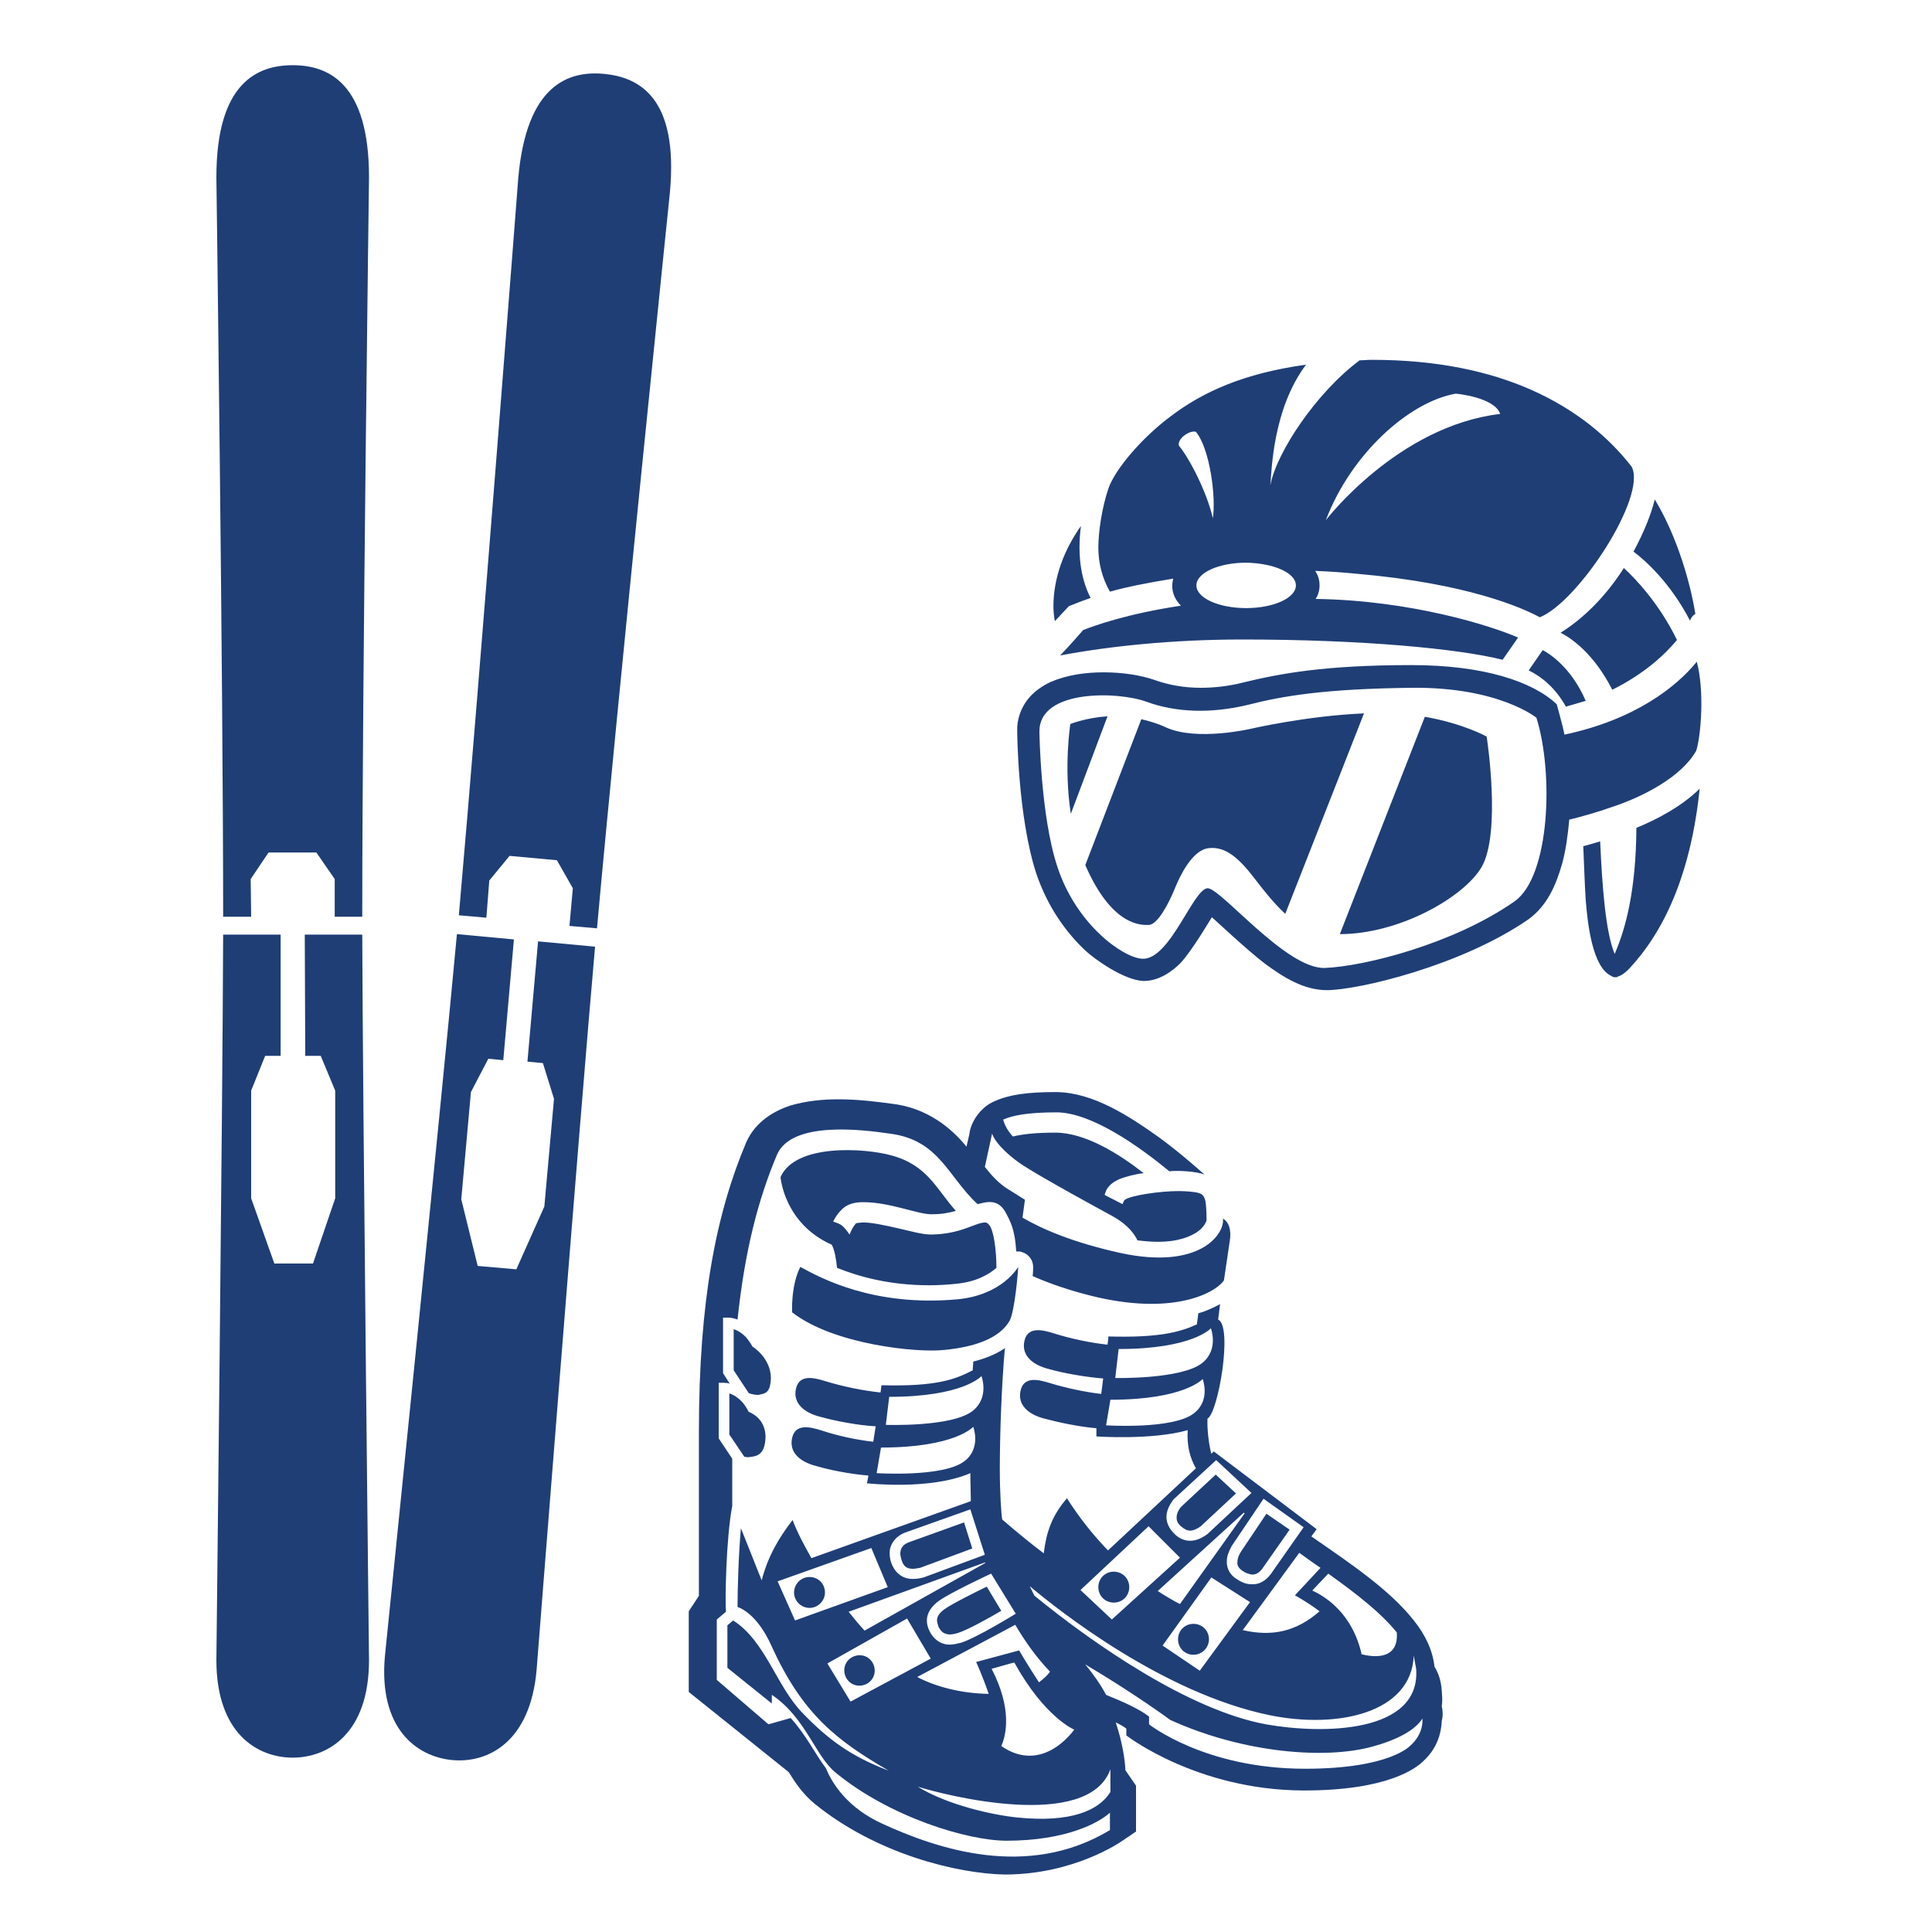
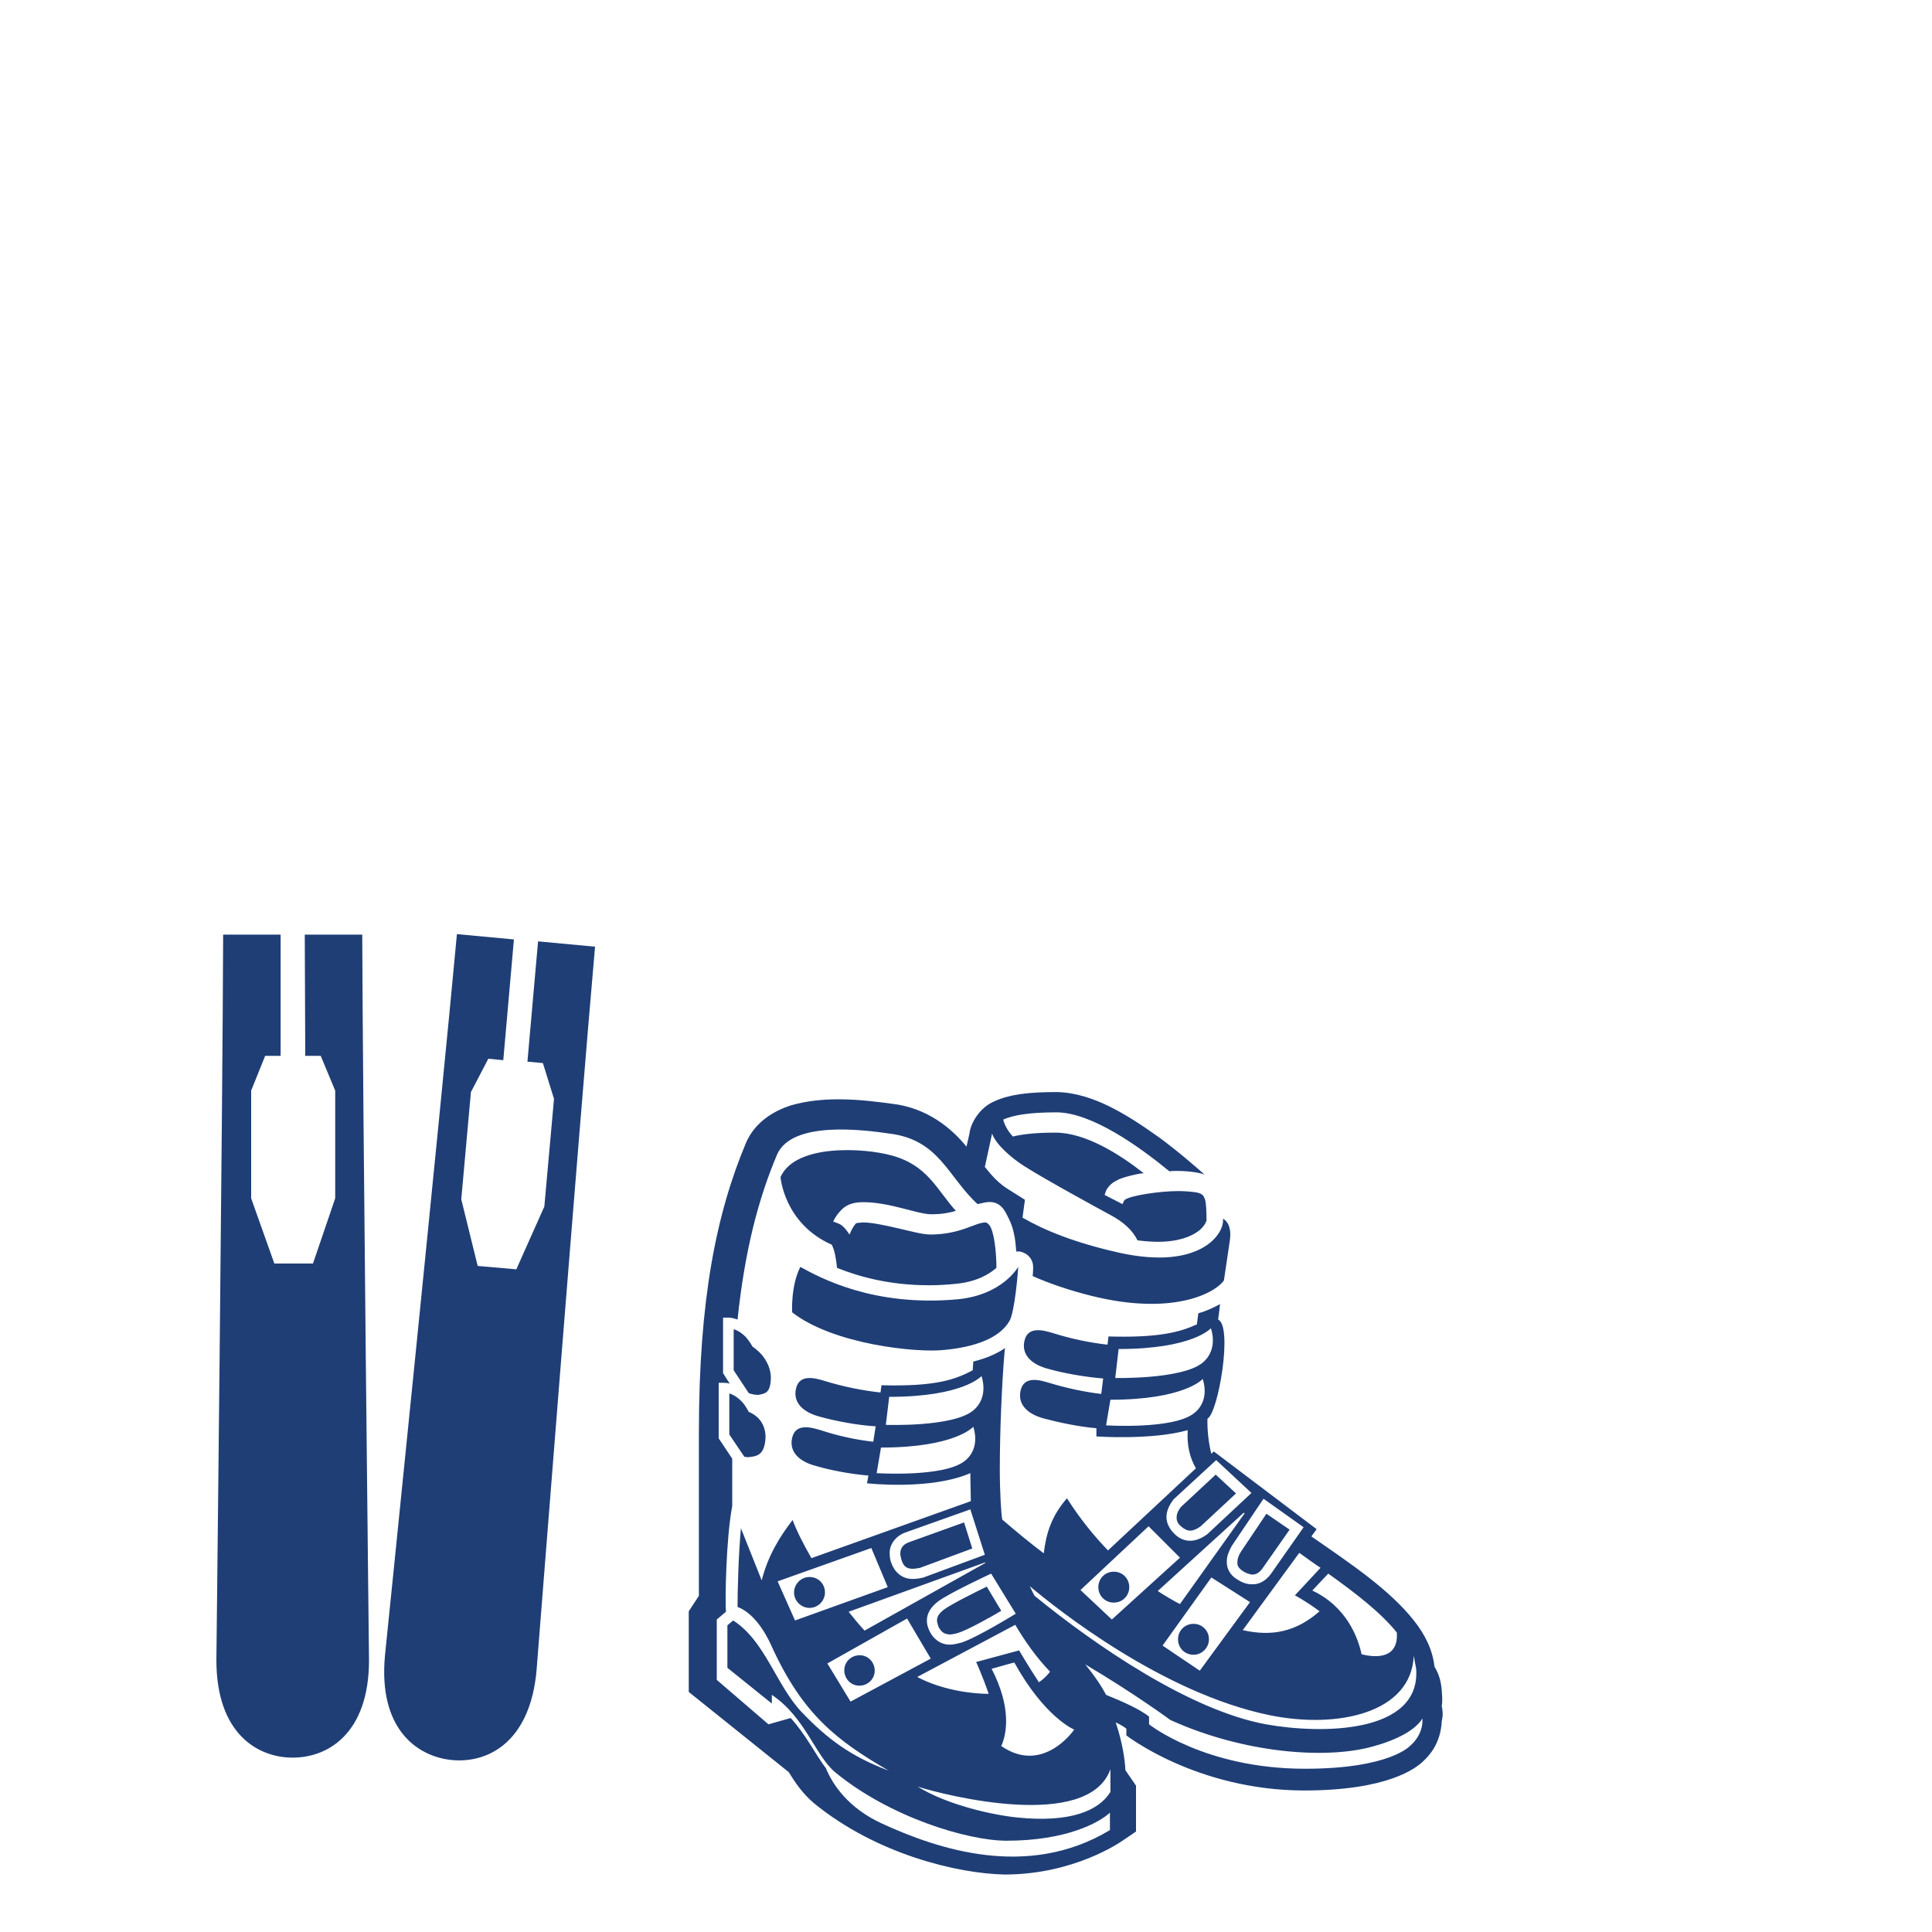
<svg xmlns="http://www.w3.org/2000/svg" version="1.1" id="Layer_1" x="0px" y="0px" viewBox="0 0 400 400" style="enable-background:new 0 0 400 400;" xml:space="preserve">
  <style type="text/css">
	.st0{fill:#1F3E76;}
</style>
  <g>
    <g id="XMLID_215_">
      <path id="XMLID_216_" class="st0" d="M250.3,339.4c0-1.8-1.4-3.2-3.2-3.2c-1.8,0-3.2,1.4-3.2,3.2c0,1.8,1.4,3.2,3.2,3.2    C248.9,342.6,250.3,341.1,250.3,339.4z M246.4,316.9c0.6,0,1.4-0.3,2.2-0.9l7.3-6.8l-4.2-3.9l-7.2,6.7c-0.7,0.9-0.9,1.6-0.9,2.2    c0,0.6,0.2,1.2,0.9,1.8C245.2,316.6,245.8,316.9,246.4,316.9z M257.2,325.2c0.7,0.5,1.4,0.7,2,0.8c0.7,0,1.4-0.2,2.2-1.3l5.6-8    l-4.8-3.3l-5.3,7.9c-0.5,0.8-0.7,1.5-0.7,2C256.1,324.1,256.4,324.6,257.2,325.2z M233.8,328.6c0-1.8-1.4-3.2-3.2-3.2    c-1.8,0-3.2,1.4-3.2,3.2c0,1.8,1.4,3.2,3.2,3.2C232.4,331.8,233.8,330.4,233.8,328.6z M298.5,353.2c0.1-0.5,0.1-1.1,0.1-1.6    c-0.1-2.1-0.2-4.3-1.6-6.5c-0.4-3.6-2-6.7-4.2-9.5c-5-6.4-13.2-11.9-21.3-17.5l1.1-1.5l-21.3-16.1l-0.5,0.5    c-0.6-2.2-0.9-5.4-0.8-7.3c2.2-1.1,5.3-19.1,2.2-20.5c0.1-0.8,0.3-2.2,0.4-3.2c-1.3,0.7-2.7,1.4-4.5,1.9c-0.1,0.8-0.2,1.5-0.3,2.3    c-3.5,1.6-7.9,2.8-18.3,2.5l-0.2,1.7c-3.6-0.4-7.5-1.2-11.3-2.4c-2-0.6-5.2-1.5-5.9,1.6c-0.7,3.1,1.8,5,4.9,5.8    c3.1,0.9,7.7,1.7,11.4,2l-0.4,3.2c-3.4-0.4-7.2-1.2-10.8-2.3c-2-0.6-5.2-1.5-5.9,1.6c-0.7,3.1,1.8,5,4.9,5.8c3,0.8,7.2,1.7,10.8,2    l0,1.7c0,0,11.5,0.8,18.9-1.3c-0.2,3.3,0.5,5.8,1.7,7.9l-18.2,17c-2.8-2.9-5.7-6.4-8.5-10.8c-3.2,3.7-4.3,7.2-4.8,11.4    c-2.8-2.1-5.7-4.5-8.6-7c-0.2-1-0.5-5.5-0.5-10.4c0-7.7,0.4-17.6,1-24.5l0.1-0.6c-1.9,1.3-4.2,2.2-6.6,2.8c0,0.6-0.1,1.2-0.1,1.8    c-3.6,1.9-7.6,3.4-18.9,3.1l-0.2,1.5c-3.7-0.4-7.7-1.2-11.6-2.4c-2-0.6-5.2-1.5-5.9,1.6c-0.7,3.1,1.8,5,4.9,5.8    c3.2,0.9,7.9,1.8,11.6,2l-0.5,3.2c-3.5-0.4-7.3-1.2-10.9-2.4c-2-0.6-5.2-1.5-5.9,1.6c-0.7,3.1,1.8,5,4.9,5.8c3,0.9,7.3,1.7,10.9,2    l-0.3,1.6c0,0,13.1,1.5,21.4-2.1c0,2.1,0.1,4.1,0.1,5.8L168,322.6c-1.6-2.8-3-5.5-3.9-7.9c-2.7,3.5-5.1,7.4-6.4,12.5l-4.3-10.8    c-0.5,5.5-0.7,12.8-0.7,16.3c3.2,1.2,5.6,4.9,7,8c6.5,14.4,13.8,19.8,24.3,25.9c-7.9-3-12.6-6.5-17.9-12    c-5.4-5.6-7.6-14.8-14.3-19.1l-1.2,1l0,8.8l9.2,7.4v-1.8c7,4.7,9,12.7,13.2,16.1c11.2,9.2,27.3,14.1,35.4,14.1    c12.3,0,19.1-3.7,21.4-5.8v3.6c-17.1,10.3-35.8,3.9-47.3-1.4c-6.9-3.2-10.1-8-11.5-11.4c-2.2-2.9-4.1-6.9-7.3-10.4l-4.6,1.3    l-10.7-9.2v-12.5l1.9-1.6c-0.2-2,0-15.1,1.3-21.9v-9.8l-2.8-4.2v-11.5c0,0,1.8-0.1,2.3,0.2l-1.4-2.2v-11.5h1.1    c0.7,0,1.3,0.2,1.9,0.4c1.5-14.3,4.3-25,8.2-34.2c3.1-7,17.8-5.1,23.3-4.3c10.3,1.3,12,8.9,18.2,14.6c0.4-0.1,0.8-0.2,1.3-0.3    c1.5-0.3,3.3-0.3,4.6,2.2c0.7,1.3,1.3,2.6,1.6,4.1c0.3,1.2,0.4,2.5,0.5,3.8c0.1,0,0.2,0,0.3,0c0.3,0,0.5,0,0.8,0.1    c1.4,0.4,2.4,1.6,2.4,3.1c0,0.3,0,1-0.1,1.9c3.4,1.5,7.4,2.9,12.2,4.1c16.5,4.1,25.4-0.4,27.4-3.2l1.2-8.1c0.4-2.4-0.2-4-1.4-4.7    c0.4,3.2-4.8,10.7-21.3,7.1c-9.5-2.1-15.9-4.8-20.2-7.3l0.5-3.7l-3.5-2.2c-1.8-1.1-3.3-2.7-4.8-4.6c0.9-4.2,1.5-6.8,1.5-6.9    c0.8,2.3,4.1,5.1,6.6,6.7c4.9,3.1,15.8,9,17.8,10.1c2.7,1.4,4.7,3.2,5.7,5.3c1.6,0.2,3,0.3,4.2,0.3c4.3,0,6.9-1.1,8.4-2.2    c1.2-0.9,1.6-1.9,1.7-2.2c0-1.9-0.1-3.7-0.3-4.3c-0.2-0.5-0.3-1.1-1.3-1.4c-1-0.3-3.2-0.4-4.2-0.4c-3.9,0-9.9,0.9-11.1,1.8    c-0.2,0.1-0.3,0.5-0.5,0.9c-1-0.5-2.3-1.2-3.7-1.9c0.1-0.4,0.3-0.8,0.4-1.1c0.8-1.3,1.7-1.7,2.7-2.2c1-0.4,3.5-1.1,5-1.2    c-5.1-4-12.1-8.4-18.3-8.4c-4,0-6.7,0.3-8.8,0.8c-1-1.1-1.7-2.3-2-3.5c2-0.9,5.3-1.5,11-1.5c7.3,0,17.2,7.1,23.4,12.2    c1.6-0.2,5.7,0,7.3,0.7c-1.8-1.6-5.2-4.6-9.4-7.7c-6.2-4.4-13.6-9.3-21.3-9.4c-5.9,0-9.7,0.5-12.8,1.9c-3.1,1.3-5,4.6-5.2,6.8    l-0.6,2.6c-3-3.7-8.1-8.1-15.6-8.9c-2.3-0.3-6.4-0.9-10.9-0.9c-3.2,0-6.6,0.3-10,1.3c-3.3,1.1-7.2,3.3-9.1,7.6    c-6.2,14.7-9.8,32.6-9.8,60l0,33.9l-2.1,3.2v16.7l20.7,16.6c1.3,2.1,2.8,4.4,5.3,6.5c12.9,10.5,29.6,14.5,39.4,14.7h0.3    c14.1-0.1,23.5-6.6,24.1-7l2.8-1.9v-9.5l-2.2-3.2c-0.1-2.2-0.6-5.7-2-9.9c0.8,0.4,1.6,0.8,2.2,1.3v1.4c0,0,14.5,11.3,36.6,11.4    h0.2c17.3,0,23.2-4.6,24.7-6.1c1.1-1,3.6-3.6,3.8-8.3C298.8,355.1,298.7,354.2,298.5,353.2z M289.2,338c0.4,6-5.3,5-7.3,4.5    c-0.7-3.3-3-9.8-10.2-13.2l3.3-3.5C280.9,330,286,334,289.2,338z M273.4,324.6l-5.3,5.7c0,0,2.3,1.2,5.1,3.3    c-4.8,4.2-9.8,5.3-15.9,3.9l11.7-16C270.4,322.5,271.9,323.6,273.4,324.6z M250.8,326.6l8,5.1l-10.4,14.2l-7.7-5.2L250.8,326.6z     M239.7,329.4l17.8-16.2c0.1,0,0.1,0.1,0.2,0.1l-13.4,18.8C243.4,331.7,240.4,329.9,239.7,329.4z M269.9,316.2l-6.8,9.7    c-1.1,1.5-2.6,2.2-3.9,2.1c0,0,0,0-0.1,0c-1.2,0-2.2-0.5-3.1-1.1c-1.3-0.8-2.1-2.2-2-3.7c0-1,0.4-2,1-3.1l6.6-9.8L269.9,316.2z     M231.6,279.3c15.4,0,19.1-4.3,19.1-4.3s1.7,4.4-1.8,7.2c-4.3,3.4-18,3.1-18,3.1L231.6,279.3z M247.2,292.6    c-4.3,3.4-18.2,2.5-18.2,2.5l0.9-5.3c15.4,0,19.1-4.3,19.1-4.3S250.7,289.9,247.2,292.6z M243,310.4l8.8-8.1l7.3,6.8l-9.1,8.5    c-1.2,0.9-2.4,1.4-3.6,1.4h0c-1.3,0-2.5-0.6-3.4-1.6c-0.9-0.9-1.5-2.1-1.5-3.3C241.5,312.9,242,311.7,243,310.4z M237.8,316    l6.5,6.5l-14.1,12.8l-6.5-6.1L237.8,316z M262.8,355.1c14.1,2.9,29.4-0.4,29.9-12.3l0.5,2.7c1,13.4-19.4,13.6-31.1,11.5    c-15.8-2.9-35.4-16.4-47.9-26.6c-0.4-0.7-0.7-1.4-1-2C218.9,333.2,240.6,350.5,262.8,355.1z M205.3,345.5c1.2-0.3,3.1-0.9,4.7-1.3    c6.3,11.4,12.4,13.9,12.4,13.9s-6.4,9.4-15.1,3.4C208.4,359.1,209.5,353.6,205.3,345.5z M210.3,334.1c0,0-8.1,5-11.3,6    c-0.8,0.2-1.6,0.4-2.3,0.4c0,0-0.1,0-0.1,0c-2,0-3.4-1.3-4.1-2.7c-0.4-0.8-0.6-1.5-0.6-2.3c0-1.5,0.9-2.9,2.4-4    c2.3-1.7,10.9-5.7,10.9-5.7L210.3,334.1z M204,323.6l-25,14c-1.1-1.2-2.2-2.5-3.3-3.9l28.2-10.2C204,323.5,204,323.6,204,323.6z     M184.1,289.2c15.4,0,19.1-4.3,19.1-4.3s1.7,4.4-1.8,7.2c-4.3,3.4-18,2.9-18,2.9L184.1,289.2z M199.7,302.5    c-4.3,3.4-18.2,2.5-18.2,2.5l0.9-5.3c15.4,0,19.1-4.3,19.1-4.3S203.2,299.8,199.7,302.5z M187.4,317.3l13.5-4.8l3,9.4l-12.7,4.7    c-0.8,0.2-1.5,0.3-2.2,0.3c0,0-0.1,0-0.1,0c-2.3,0-3.8-1.6-4.4-3.4c-0.2-0.6-0.3-1.2-0.3-1.8C184.1,319.9,185.3,318.1,187.4,317.3    z M164.6,335.5l-3.6-8.1l19.4-6.9l3.4,8.1L164.6,335.5z M176.1,352.3l-4.8-7.9l16.5-9.3l4.9,8.3L176.1,352.3z M210.2,336.4    c2,3.4,4.4,6.8,7.2,9.7c-0.5,0.7-1.3,1.5-2.3,2.2c-2.3-3.5-4.1-6.6-4.1-6.6l-8.9,2.4c0,0,1.3,2.8,2.6,6.6    c-5.8-0.1-11-1.5-14.8-3.5L210.2,336.4z M229.9,371c-2.4,3.9-8.3,6.4-19.2,5.3c-5.1-0.5-14.6-2.6-20.7-6.4    c5.6,1.8,35.3,9.3,39.9-3.6L229.9,371L229.9,371z M292,361.4c0,0-4.1,4.8-21.8,4.8c-20.8,0-32.3-9.2-32.3-9.2v-1.6    c-1.9-1.5-5.2-3-8.9-4.5c-1.1-2.1-2.6-4.2-4.3-6.3c10.3,6.1,17.6,11.5,17.6,11.5c15.2,6.9,32.2,8.2,41.9,5.5    c5.1-1.4,8.8-3.4,10.3-5.8C294.7,359.3,292,361.4,292,361.4z M195.4,279.5c6.4-0.6,11.5-2.4,13.6-6c1.1-1.9,1.8-10.4,1.8-11.2    c0,0-3.2,5.8-12.5,6.7c-17.4,1.6-28.4-4.4-32.6-6.7c-2,3.9-1.7,9.4-1.7,9.4C172.6,278.4,189.9,280.1,195.4,279.5z M194.3,336.8    c0.6,1.1,1.1,1.5,2.3,1.6c0.4,0,1-0.1,1.7-0.3c2-0.6,7-3.4,9-4.6l-3-5c-2.1,1-7.3,3.6-8.8,4.7c-1.2,0.9-1.5,1.6-1.5,2.3    C194,335.8,194.1,336.2,194.3,336.8z M155.8,292.7c-0.3-0.2-0.8-0.4-0.8-0.4s-0.6-1.3-1.5-2.2c-0.7-0.7-1.5-1.3-2.5-1.6v8.5    l3.1,4.6c0.2,0,0.4,0.1,0.8,0.1c1.6-0.2,3.5-0.2,3.6-4.3C158.4,294.5,156.7,293.2,155.8,292.7z M178.8,248.9    c5.4,0,11.2,2.5,14,2.5c2.2,0,3.7-0.3,5.1-0.7c-4.1-4.6-5.9-9.5-13.4-11.5c-5.4-1.5-19.8-2.5-22.9,4.5c0,0,0.7,9.6,10.6,14    c0.6,1.1,0.9,2.9,1.1,4.8c4.5,1.8,10.8,3.6,19.1,3.6c1.7,0,3.6-0.1,5.5-0.3c4.3-0.4,6.9-2,8.4-3.3c0-3.4-0.5-7.7-1.5-8.9    c-0.4-0.4-0.4-0.4-0.7-0.5c0,0,0,0-0.1,0c-2.1,0-4.9,2.4-11.2,2.5c-1.9,0-4.2-0.7-6.9-1.3c-2.6-0.6-5.4-1.2-7.1-1.2    c-0.6,0-1,0.1-1.3,0.1c-0.3,0.1-0.3,0.1-0.3,0.1c-0.6,0.7-1,1.5-1.3,2.3c-0.3-0.4-0.9-1.3-1.4-1.7c-0.6-0.6-1.6-0.8-2-1    c0.4-0.8,0.9-1.6,1.6-2.3C175.5,249.1,177.2,248.9,178.8,248.9z M159.6,285.3c0-2-0.9-3.6-1.8-4.7c-0.9-1.1-2-1.8-2-1.8    s-0.6-1.1-1.4-2c-0.7-0.7-1.5-1.3-2.5-1.6v8.5l3.1,4.7c0.6,0.3,1.5,0.4,2,0.4C158.4,288.5,159.5,288.5,159.6,285.3z M178,342.7    c-1.8,0-3.2,1.4-3.2,3.1c0,1.8,1.4,3.2,3.1,3.2c1.8,0,3.2-1.4,3.2-3.1C181.1,344.1,179.7,342.7,178,342.7z M189,324.8    c0.4,0,0.9-0.1,1.5-0.2l10.8-4l-1.7-5.4l-11.4,4.1c-1.4,0.5-1.8,1.4-1.8,2.4c0,0.3,0.1,0.7,0.2,1.1    C187,324.2,187.6,324.8,189,324.8z M167.6,326.5c-1.8,0-3.2,1.5-3.2,3.2c0,1.8,1.5,3.2,3.2,3.2c1.8,0,3.2-1.5,3.2-3.2    C170.8,327.9,169.4,326.5,167.6,326.5z" />
    </g>
    <g id="XMLID_211_">
-       <path id="XMLID_213_" class="st0" d="M51.9,182l3.7-5.5l9.9,0l3.8,5.5l0,7.8H75c0-48.8,1.4-153.1,1.4-153.1    c0-19.6-8.5-23.2-15.8-23.2c-7.3,0-15.8,3.6-15.8,23.2c0,0,1.4,104.3,1.4,153.1H52L51.9,182z" />
      <path id="XMLID_212_" class="st0" d="M63.2,218.6l3.2,0l3,7.2l0,22.3l-4.6,13.5h-8L52,248.1l0-22.3l2.9-7.2l3.2,0v-25.1l-11.9,0    c-0.1,35-1.4,150.2-1.4,150.2c0,15.2,8.5,20.2,15.8,20.2c7.3,0,15.8-5,15.8-20.2c0,0-1.3-115.2-1.4-150.2l-11.9,0L63.2,218.6z" />
    </g>
    <g id="XMLID_208_">
-       <path id="XMLID_210_" class="st0" d="M101.3,182.3l4.2-5.1l9.8,0.9l3.3,5.8l-0.7,7.8l5.7,0.5c4.4-48.6,15.1-152.4,15.1-152.4    c1.8-19.5-6.3-23.8-13.6-24.5c-7.3-0.7-16.1,2.1-17.8,21.6c0,0-8,104-12.3,152.6l5.7,0.5L101.3,182.3z" />
      <path id="XMLID_209_" class="st0" d="M109.2,219.8l3.2,0.3l2.3,7.4l-2,22.3l-5.8,13l-8-0.7l-3.4-13.8l2-22.2l3.6-6.9l3.1,0.3    l2.2-25l-11.8-1.1c-3.2,34.9-14.9,149.4-14.9,149.4c-1.4,15.1,6.6,20.9,13.9,21.6c7.3,0.7,16.2-3.6,17.5-18.7    c0,0,9-114.8,12.1-149.7l-11.8-1.1L109.2,219.8z" />
    </g>
    <g>
-       <path class="st0" d="M347.2,132.5c-3.7-7.6-8.7-12.8-11-14.9c-3.3,5.2-7.8,10.1-13.1,13.4c2.4,1.2,7,4.5,10.7,11.8    C340.5,139.5,344.8,135.4,347.2,132.5z M319.4,134.6l-2.9,4.2c2.7,1.3,5.6,3.7,7.7,7.5c1.4-0.4,2.8-0.8,4.1-1.2    C325.3,138.1,320.6,135.2,319.4,134.6z M242.9,119.8c-0.1,0.5-0.2,0.9-0.2,1.5c0,1.6,0.7,3,1.8,4.1c-11.3,1.7-18.1,4.2-20.1,5    c0,0,0,0-0.1,0c-0.8,0.9-2.6,3-4.8,5.3c10.1-1.9,23.2-3.3,37.7-3.3c24.8,0,44.8,1.9,53.9,4.2l3.2-4.6c-5.5-2.4-22-7.7-41.9-8    c0.5-0.8,0.8-1.7,0.8-2.8c0-1.1-0.3-2.1-0.9-3c2.8,0.1,5.7,0.3,8.7,0.6c23,2,34.3,7.1,37.8,9c8-3.2,22.3-25.1,19-31.2    c-4.6-5.9-11.3-11.7-20.8-15.9c-8.6-3.8-19.4-6.2-32.9-6.2c-1.3,0-1.7,0.1-2.6,0.1c-8.9,6.6-17.2,19-18.5,25.9    c0.3-3.1,0.5-15.8,7.4-25c-12.9,1.8-21.4,5.6-28.3,10.9c-5.7,4.3-11.2,10.7-12.6,14.7c-1.4,4.1-2.1,9.1-2.1,12.3    c0,3.2,0.8,6.3,2.4,9.1C233.3,121.5,237.4,120.7,242.9,119.8z M301.4,81.5c0,0,8,0.7,9.2,4.2c-21.2,2.5-36.1,22-36.1,22    C279.7,94,291.7,83.2,301.4,81.5z M268.3,121.2c0,2.6-4.6,4.7-10.3,4.7c-5.7,0-10.3-2.1-10.3-4.7c0-2.6,4.6-4.7,10.3-4.7    C263.7,116.6,268.3,118.6,268.3,121.2z M247.6,89.4c2.9,3.5,4.2,13.6,3.5,17.9c-1.2-5.4-4.9-12.5-7-15    C243.6,90.9,246.3,89,247.6,89.4z M338.2,114.2c2.4,1.8,7.6,6.4,11.7,14.3c0.2-0.6,0.6-1.1,1.1-1.4c-0.9-5.7-3.5-15.6-8.4-23.7    C341.8,106.7,340.2,110.5,338.2,114.2z M295,148.4l-17.6,45c12.3,0,25.6-7.6,29.3-13.8c4.2-7.1,1.1-27.1,1.1-27.1    S303,149.8,295,148.4z M351.2,155.4c1-3.3,1.7-12.5,0.1-18.4c-4.2,5.2-12.8,12-27.4,15.1c-0.3-1.7-1.6-6.3-1.6-6.3    c-5-4.7-15.1-8.1-30.1-8.1c-18.1,0-27.4,1.8-34.8,3.6c-3.1,0.8-6.1,1.1-8.8,1.1c-3.5,0-6.7-0.6-9.5-1.6c-2.9-1-6.6-1.6-10.6-1.6    c-3.7,0-7.5,0.5-11,2c-1.7,0.8-3.5,2-4.8,3.7c-1.3,1.7-2.2,4.1-2.1,6.4c0,0.2,0.1,17.6,3.9,29.4c2.3,6.9,6.1,12.2,10.1,16    c2,1.9,8.2,6.3,12.2,6.4c3.2,0,5.9-2,7.6-3.7c2.5-2.7,6.3-9.2,6.5-9.5c0.5,0.4,7.5,7,11.1,9.7c3.7,2.7,7.9,5.4,12.7,5.4    c6.4,0,27.8-5,41.8-14.7c3.8-2.8,5.6-6.9,6.9-11.4c0.8-2.9,1.2-6,1.5-9.2c2.1-0.5,6-1.6,8.5-2.5    C340.2,165,348.2,160.8,351.2,155.4z M313.6,186.6c-12.7,8.9-31.3,13.5-39.3,13.8c-8,0.3-21.6-16.6-24.3-16.5    c-3,0.2-7.8,14.9-13.5,14.6c-4-0.2-13.7-7.1-17.6-19.1c-3.5-10.6-3.7-28-3.7-28c0-8.7,16.2-8.3,22.2-6.1c6,2.2,13.3,2.5,21.1,0.6    c7-1.8,15.8-3.3,33.8-3.5c18-0.2,25.8,6.2,25.8,6.2C321.7,160.1,320.9,181.4,313.6,186.6z M334.3,197.5c-1.9-4.5-2.6-14.2-3-23.3    c-1.3,0.4-2.4,0.7-3.5,1c0.2,4.4,0.3,8.2,0.5,11c0.4,5.5,1.5,14,5.2,15.8c0.4,0.3,0.8,0.4,1.2,0.3c0.1,0,0.1,0,0.2,0l0-0.1    c0.8-0.2,1.8-0.9,3-2.3c9-10,12.7-23.9,14-36.6c-3.7,3.6-8.5,6.2-13.1,8.1C338.7,184.4,336.6,192.2,334.3,197.5z M258.9,150.9    c0,0-11.1,2.6-17.5-0.3c-1.7-0.8-3.4-1.3-5.1-1.7l-11.6,30.2c5.6,12.9,11.8,12.4,13.1,12.4c1.9,0,4.3-4.7,5.5-7.7    c0.9-2.2,3.5-7.9,7-8.2c3.5-0.4,6.3,2.2,9.3,6.1c1.7,2.2,4,5.2,6.5,7.5l16.3-41.5C270.5,148.2,258.9,150.9,258.9,150.9z     M221.3,125.5c0.1,0,1.6-0.7,4.5-1.7c-1.7-3.3-2.3-7-2.3-10.4c0-1.6,0.1-3.1,0.3-4.5c-3.5,4.9-5.7,10.8-5.7,16.6    c0,1,0.1,2.1,0.3,3.1C220.1,126.8,221.3,125.5,221.3,125.5z M221.6,149.9c0,0-1.4,8.8,0.1,18.6l7.6-20.2    C224.8,148.6,221.6,149.9,221.6,149.9z" />
-     </g>
+       </g>
  </g>
</svg>